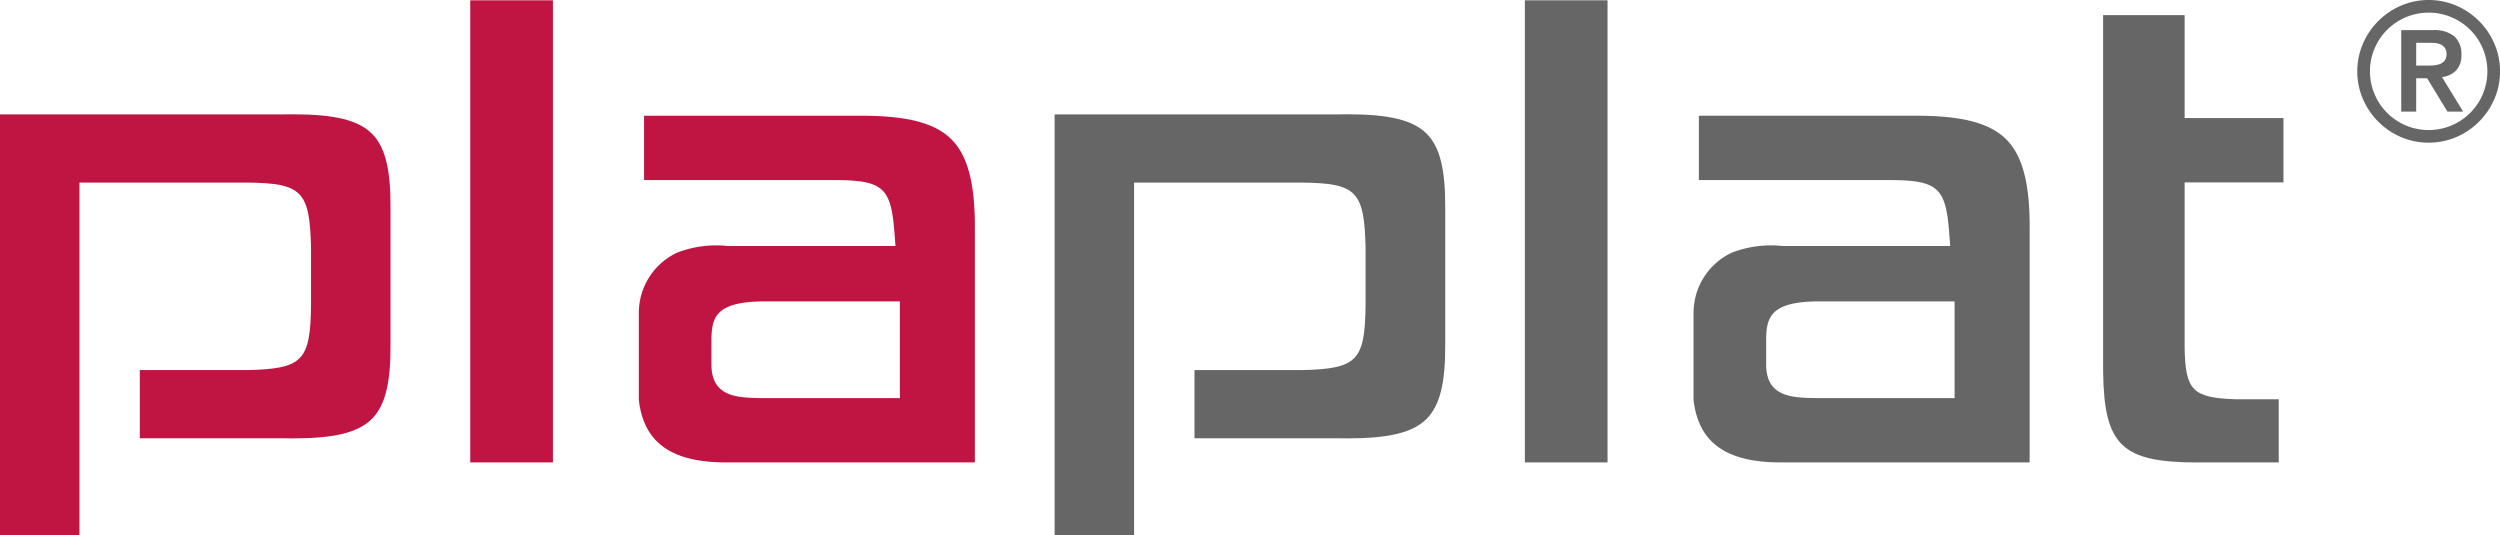
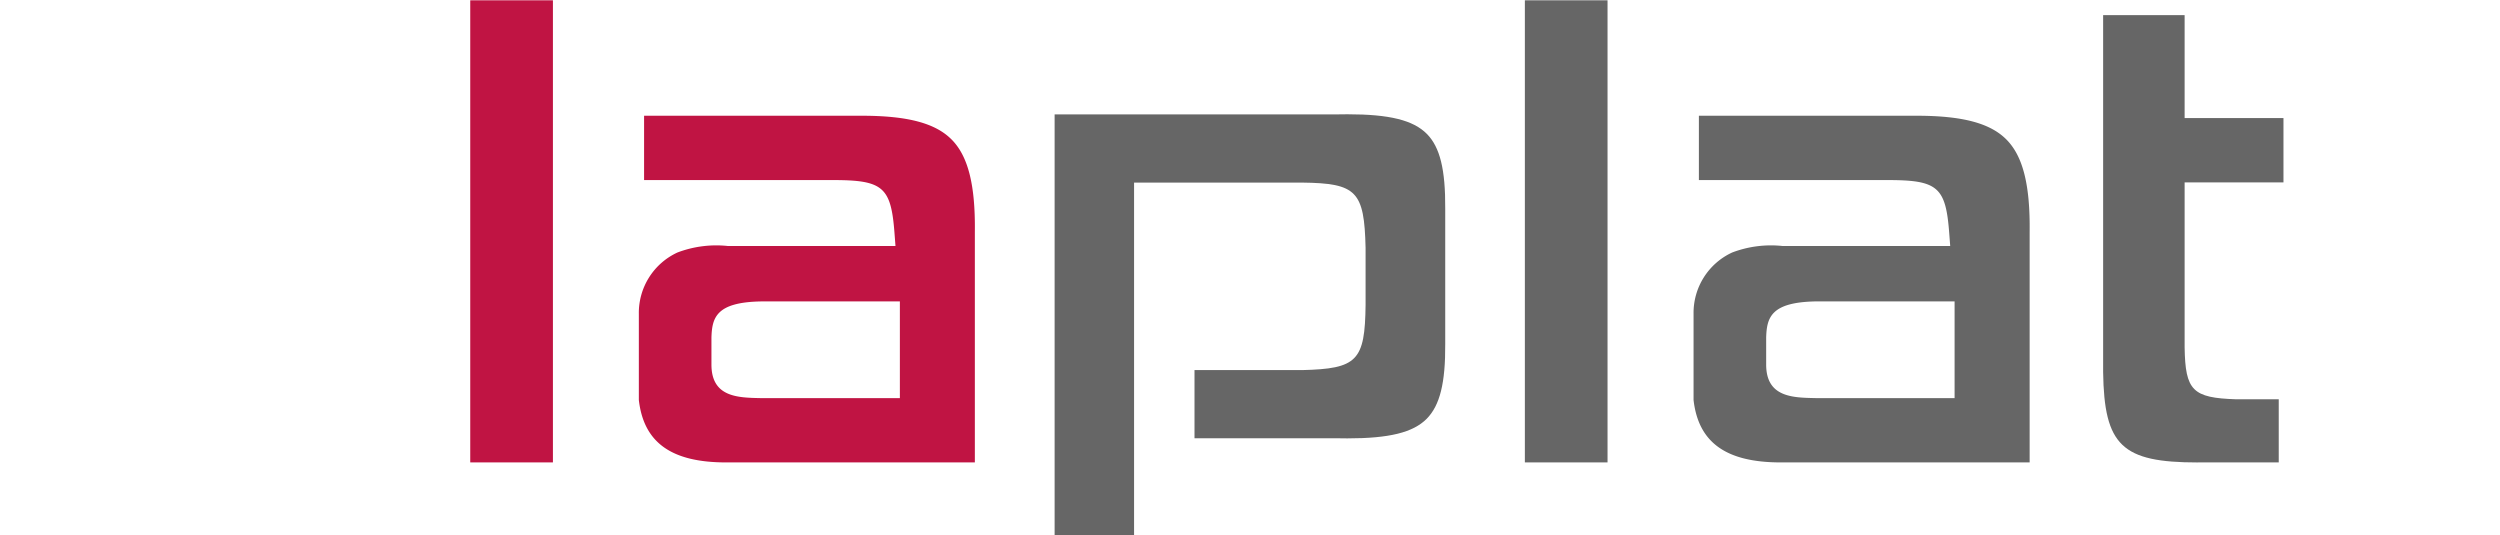
<svg xmlns="http://www.w3.org/2000/svg" width="140.165" height="30.017" viewBox="0 0 140.165 30.017">
  <defs>
    <clipPath id="clip-path">
      <rect id="長方形_137" data-name="長方形 137" width="140.165" height="30.017" transform="translate(0 0)" fill="none" />
    </clipPath>
  </defs>
  <g id="グループ_131" data-name="グループ 131" transform="translate(0 0)">
    <g id="グループ_130" data-name="グループ 130" clip-path="url(#clip-path)">
-       <path id="パス_983" data-name="パス 983" d="M0,30.017V6.413H15.867c.193,0,.37-.005.543-.005,2.358,0,3.691.328,4.455,1.1.737.743,1.045,2,1.03,4.2v7.571c.015,2.2-.3,3.452-1.038,4.2-.767.774-2.1,1.1-4.451,1.1-.172,0-.347,0-.528-.006H7.838V20.75h6.038c3.1-.074,3.527-.518,3.563-3.657V13.9c-.073-3.183-.505-3.627-3.556-3.664H4.455v19.78Z" fill="#c01443" />
      <path id="パス_984" data-name="パス 984" d="M59.128,30.017V6.413H75c.193,0,.371-.006.543-.006,2.358,0,3.691.329,4.455,1.1.737.743,1.045,2,1.03,4.2v7.571c.015,2.2-.3,3.451-1.037,4.2-.768.773-2.1,1.1-4.452,1.1-.172,0-.347,0-.528-.006h-8.04V20.75H73c3.1-.074,3.527-.518,3.563-3.657V13.9c-.073-3.182-.5-3.626-3.556-3.663H63.583v19.78Z" fill="#666" />
      <rect id="長方形_135" data-name="長方形 135" width="4.635" height="25.908" transform="translate(26.365 0.017)" fill="#c01443" />
      <path id="パス_985" data-name="パス 985" d="M40.706,25.926c-3.062,0-4.616-1.112-4.889-3.5v-4.84a3.728,3.728,0,0,1,2.166-3.43,6.128,6.128,0,0,1,2.823-.364h9.4l-.056-.738c-.195-2.571-.645-2.958-3.439-2.958h-10.6V6.489h12.2c2.575,0,4.133.413,5.049,1.341S54.688,10.361,54.656,13V25.926ZM42.651,16.9c-2.5.049-2.729.908-2.763,2.026v1.514c0,1.827,1.469,1.856,2.764,1.881h7.8V16.9h-7.8Z" fill="#c01443" />
      <rect id="長方形_136" data-name="長方形 136" width="4.635" height="25.908" transform="translate(85.493 0.017)" fill="#666" />
      <path id="パス_986" data-name="パス 986" d="M99.84,25.926c-3.062,0-4.616-1.112-4.889-3.5v-4.84a3.728,3.728,0,0,1,2.166-3.43,6.128,6.128,0,0,1,2.823-.364h9.4l-.056-.738c-.195-2.571-.645-2.958-3.439-2.958H95.25V6.489h12.2c2.575,0,4.133.413,5.049,1.341s1.327,2.532,1.295,5.168V25.926Zm1.945-9.027c-2.5.049-2.729.908-2.763,2.026v1.514c0,1.827,1.469,1.856,2.764,1.881h7.8V16.9h-7.8Z" fill="#666" />
      <path id="パス_987" data-name="パス 987" d="M123.214,25.928c-4.25,0-5.241-.947-5.3-5.068V.847h4.569V6.621h5.542v3.606h-5.542v9.249c.039,2.425.444,2.832,2.888,2.91h2.389v3.539H123.6l-.386,0" fill="#666" />
-       <path id="パス_988" data-name="パス 988" d="M132.165,4a3.845,3.845,0,0,1,.317-1.553A4.063,4.063,0,0,1,134.611.317a3.956,3.956,0,0,1,3.108,0,4.063,4.063,0,0,1,2.129,2.129A3.845,3.845,0,0,1,140.165,4a3.843,3.843,0,0,1-.317,1.554,4.063,4.063,0,0,1-2.129,2.129,3.968,3.968,0,0,1-3.108,0,4.063,4.063,0,0,1-2.129-2.129A3.843,3.843,0,0,1,132.165,4m.71,0a3.214,3.214,0,0,0,.258,1.28,3.283,3.283,0,0,0,1.752,1.753,3.3,3.3,0,0,0,2.56,0A3.283,3.283,0,0,0,139.2,5.279a3.3,3.3,0,0,0,0-2.559A3.283,3.283,0,0,0,137.445.967a3.3,3.3,0,0,0-2.56,0,3.283,3.283,0,0,0-1.752,1.753A3.216,3.216,0,0,0,132.875,4m1.752-2.311h1.764a1.781,1.781,0,0,1,1.22.354A1.308,1.308,0,0,1,138,3.064a1.205,1.205,0,0,1-.309.9,1.289,1.289,0,0,1-.777.355L138.1,6.258h-.881l-1.14-1.871h-.613V6.258h-.839Zm.839,1.989h.613c.129,0,.258-.005.387-.016a1.167,1.167,0,0,0,.349-.081.588.588,0,0,0,.253-.193.578.578,0,0,0,.1-.355.576.576,0,0,0-.1-.355.59.59,0,0,0-.253-.194,1.056,1.056,0,0,0-.349-.075c-.129-.007-.258-.011-.387-.011h-.613Z" fill="#666" />
    </g>
  </g>
</svg>